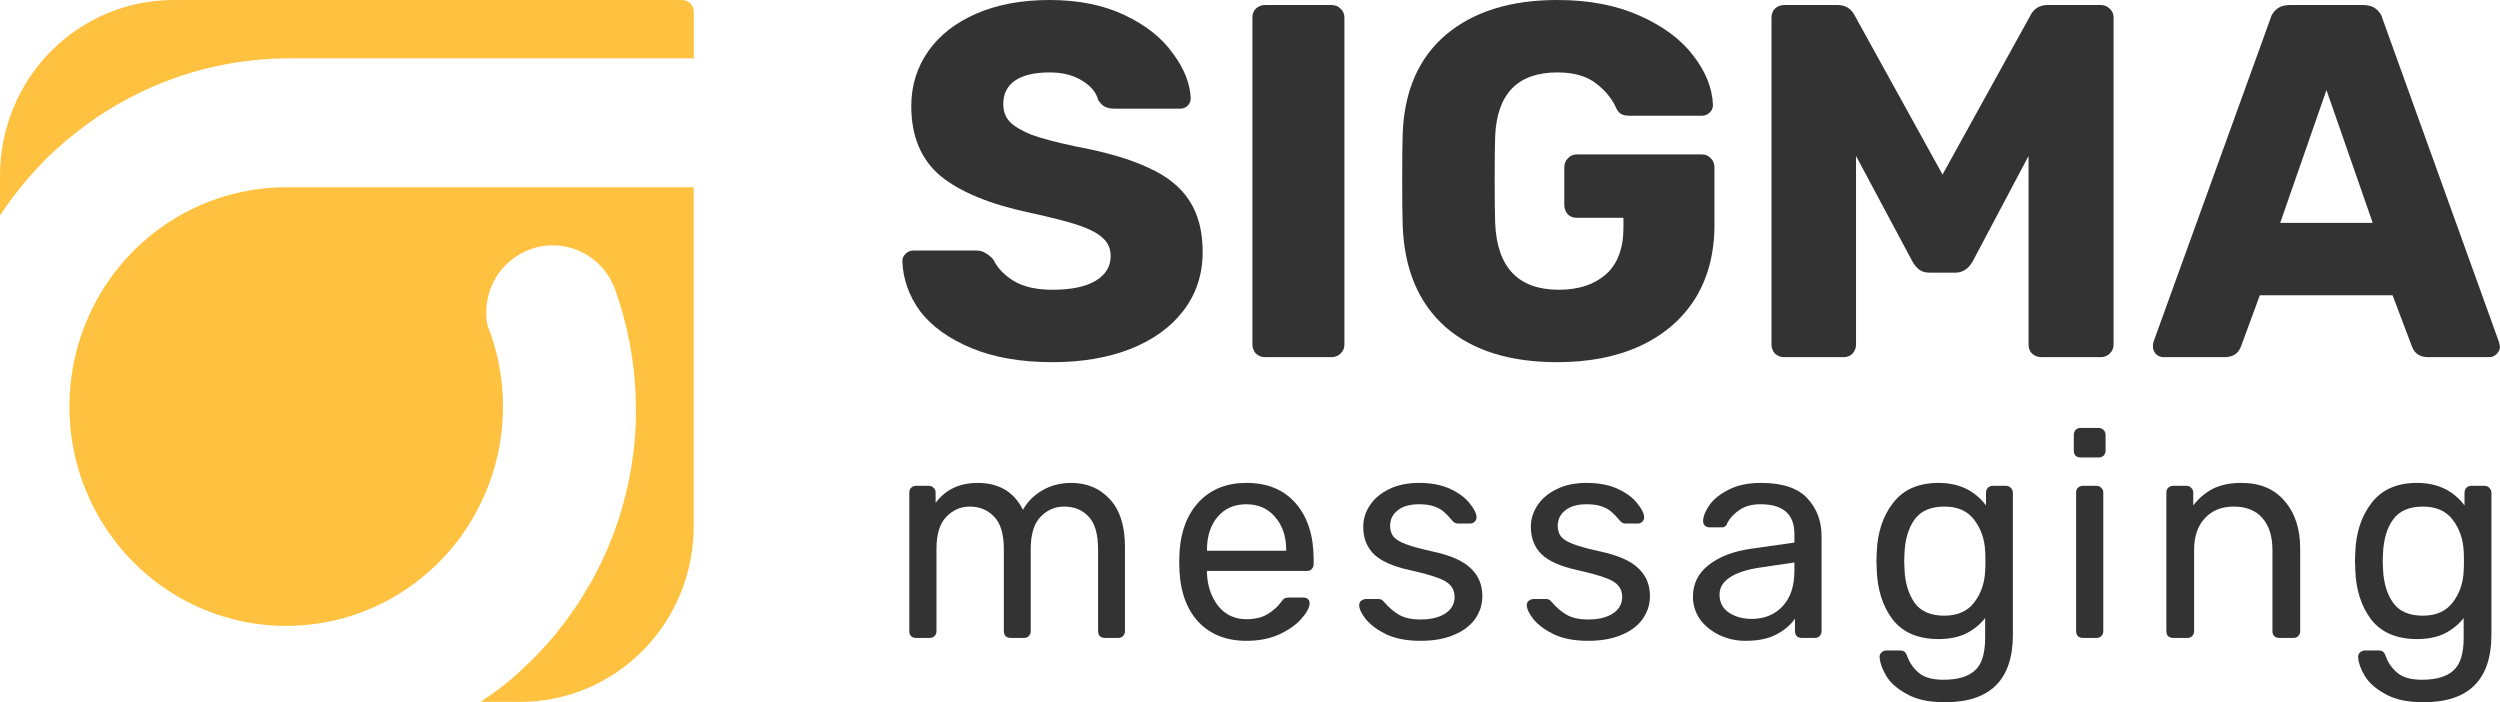
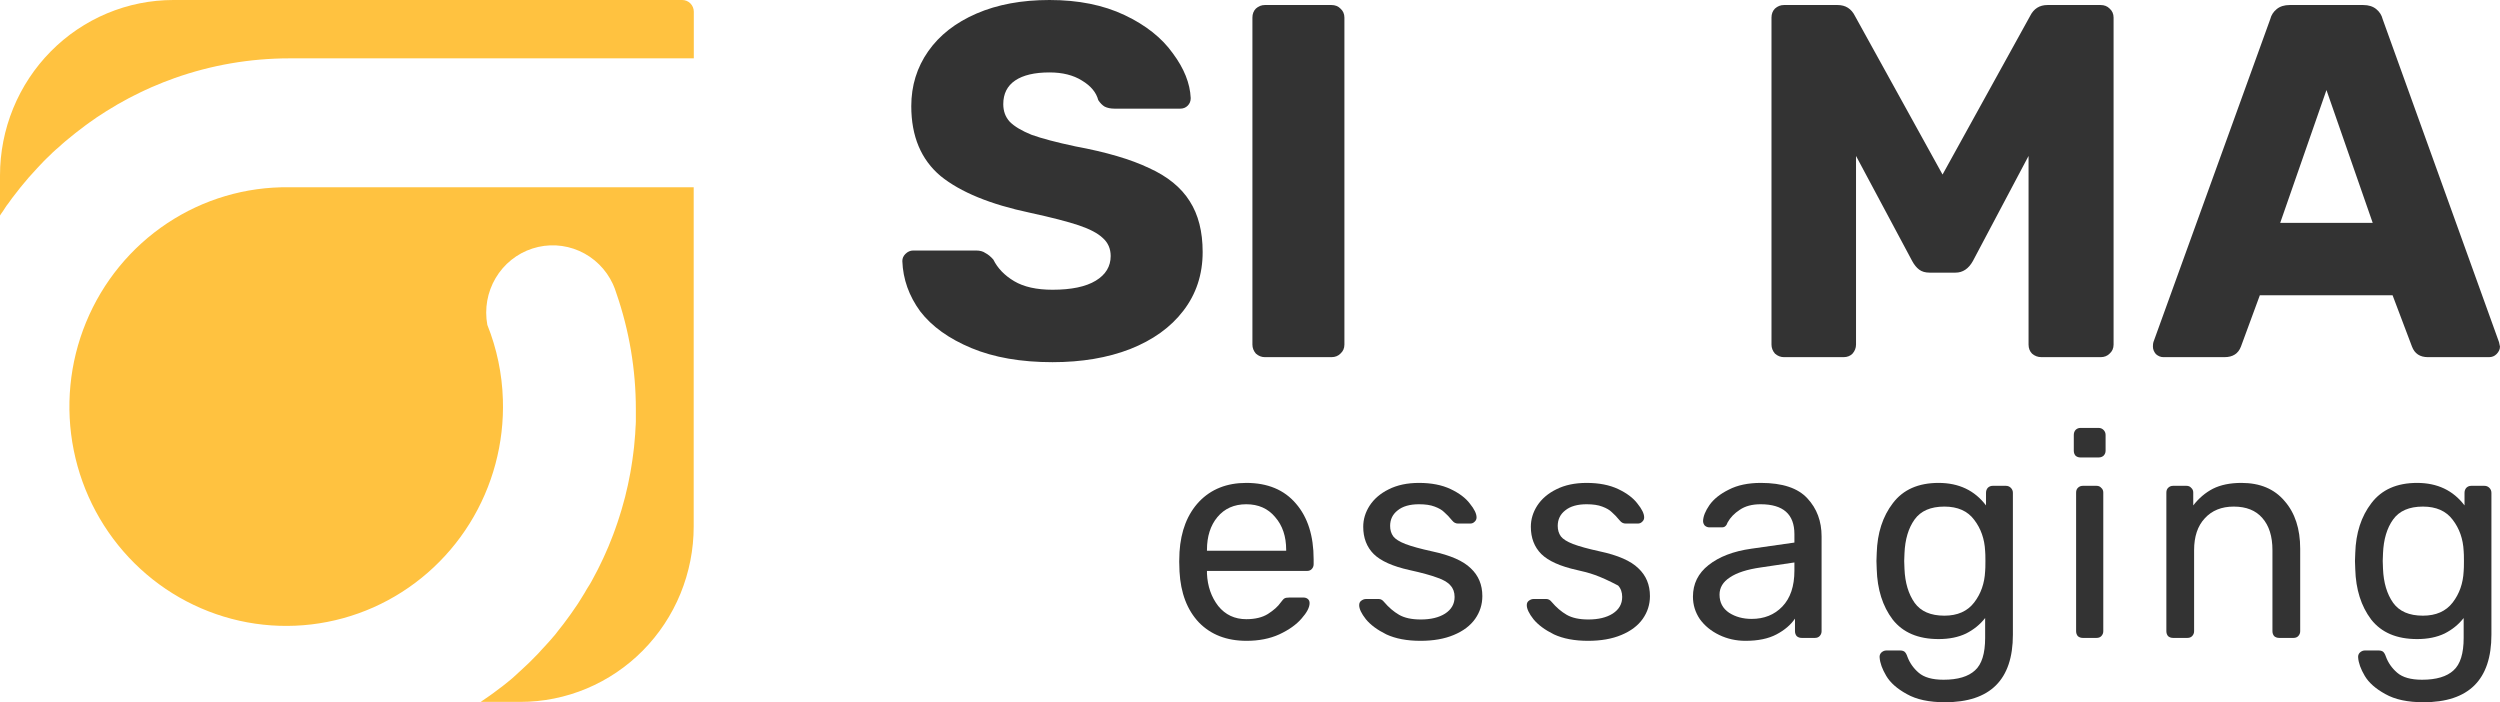
<svg xmlns="http://www.w3.org/2000/svg" width="178" height="50" viewBox="0 0 178 50" fill="none">
  <g clip-path="url(#clip0_2301_21205)">
    <path d="M48.576 0H12.348C10.726 -3.89223e-08 9.121 0.323 7.622 0.951C6.124 1.579 4.762 2.5 3.616 3.66C2.469 4.82 1.56 6.198 0.939 7.714C0.319 9.23 -0 10.854 2.92956e-07 12.495V15.347L0.067 15.238C0.161 15.099 0.269 14.966 0.355 14.813C0.441 14.661 0.508 14.598 0.586 14.49C0.664 14.381 0.753 14.253 0.839 14.136C0.855 14.114 0.874 14.092 0.89 14.068L1.132 13.758C1.237 13.619 1.345 13.486 1.455 13.344C1.565 13.203 1.617 13.148 1.697 13.053L2.041 12.642C2.122 12.55 2.208 12.46 2.289 12.37C2.41 12.234 2.531 12.098 2.655 11.967L2.905 11.701C3.034 11.567 3.16 11.428 3.292 11.303C3.376 11.219 3.462 11.14 3.548 11.058C3.682 10.928 3.817 10.786 3.954 10.672C4.037 10.593 4.126 10.517 4.223 10.441C4.363 10.316 4.492 10.188 4.645 10.065L4.914 9.845C5.059 9.725 5.205 9.603 5.355 9.486L5.624 9.279C5.775 9.162 5.925 9.042 6.081 8.931L6.35 8.735C6.509 8.623 6.665 8.511 6.826 8.403L6.869 8.37L7.109 8.215L7.59 7.902L7.886 7.725C8.048 7.624 8.209 7.526 8.373 7.431L8.677 7.263C8.841 7.173 9.005 7.08 9.172 6.99L9.486 6.83C9.651 6.746 9.817 6.661 9.987 6.58L10.304 6.43L10.812 6.199L11.141 6.063C11.31 5.992 11.482 5.918 11.654 5.85L11.985 5.728C12.133 5.671 12.276 5.614 12.424 5.562C15.049 4.631 17.811 4.156 20.592 4.155H49.399V0.833C49.399 0.612 49.312 0.4 49.157 0.244C49.003 0.088 48.794 0 48.576 0V0Z" fill="#FFC240" />
    <path d="M20.582 13.333C17.499 13.292 14.474 14.186 11.898 15.899C9.322 17.613 7.312 20.067 6.127 22.947C4.942 25.826 4.637 28.999 5.25 32.056C5.864 35.112 7.368 37.913 9.569 40.097C11.77 42.281 14.568 43.748 17.601 44.31C20.633 44.871 23.763 44.5 26.586 43.246C29.408 41.991 31.795 39.91 33.438 37.271C35.082 34.632 35.906 31.555 35.805 28.438C35.749 26.616 35.374 24.819 34.697 23.129C34.487 21.984 34.697 20.8 35.288 19.799C35.879 18.799 36.81 18.051 37.906 17.696C39.003 17.34 40.191 17.401 41.246 17.867C42.301 18.333 43.153 19.173 43.64 20.229C43.736 20.439 43.818 20.657 43.885 20.879C44.805 23.536 45.274 26.331 45.273 29.145C45.273 29.26 45.273 29.371 45.273 29.486C45.273 29.657 45.273 29.828 45.273 29.997C45.273 30.166 45.26 30.269 45.251 30.419C45.243 30.569 45.235 30.751 45.224 30.917C45.214 31.083 45.2 31.189 45.187 31.347C45.173 31.505 45.16 31.671 45.144 31.831C45.128 31.992 45.109 32.125 45.09 32.272C45.071 32.419 45.052 32.585 45.028 32.74C45.004 32.895 44.983 33.045 44.958 33.194C44.934 33.344 44.91 33.496 44.883 33.646C44.856 33.796 44.821 33.956 44.791 34.111C44.762 34.267 44.735 34.403 44.703 34.547C44.67 34.691 44.627 34.865 44.59 35.023C44.563 35.14 44.539 35.257 44.509 35.374C44.501 35.396 44.495 35.419 44.49 35.442C44.447 35.603 44.401 35.76 44.358 35.921C44.315 36.081 44.283 36.193 44.243 36.329C44.203 36.465 44.146 36.648 44.095 36.805C44.044 36.963 44.011 37.077 43.966 37.203C43.92 37.328 43.855 37.521 43.799 37.681C43.742 37.842 43.708 37.937 43.659 38.065C43.611 38.193 43.535 38.383 43.471 38.541L43.32 38.917C43.253 39.075 43.183 39.23 43.113 39.388C43.043 39.545 43.005 39.633 42.949 39.755C42.893 39.877 42.798 40.068 42.723 40.223C42.648 40.378 42.61 40.46 42.548 40.579C42.486 40.699 42.387 40.884 42.306 41.036C42.225 41.189 42.182 41.27 42.118 41.388C42.053 41.505 41.949 41.687 41.849 41.834C41.749 41.981 41.717 42.065 41.647 42.179C41.577 42.294 41.467 42.471 41.378 42.615L41.163 42.958C41.147 42.979 41.133 43.004 41.117 43.028C41.039 43.148 40.956 43.262 40.875 43.379C40.795 43.496 40.722 43.605 40.644 43.714C40.566 43.823 40.44 43.986 40.337 44.133L40.101 44.452C39.996 44.59 39.883 44.724 39.775 44.865L39.539 45.17C39.423 45.309 39.307 45.442 39.189 45.578L38.944 45.85L38.57 46.255L38.323 46.528C38.194 46.664 38.054 46.8 37.927 46.93L37.68 47.178L37.258 47.575L37.053 47.766L37.013 47.801L36.58 48.198L36.333 48.413C36.182 48.538 36.029 48.661 35.875 48.781C35.789 48.849 35.706 48.919 35.606 48.985L35.136 49.339C35.05 49.401 34.963 49.469 34.867 49.532C34.708 49.646 34.547 49.755 34.385 49.864L34.224 49.975H37.04C38.662 49.976 40.268 49.653 41.766 49.025C43.265 48.397 44.626 47.477 45.773 46.317C46.92 45.157 47.83 43.78 48.451 42.264C49.071 40.748 49.391 39.124 49.391 37.483V13.333H20.582Z" fill="#FFC240" />
  </g>
-   <path d="M65.216 45.419C65.079 45.419 64.962 45.377 64.866 45.294C64.784 45.197 64.743 45.079 64.743 44.94V35.07C64.743 34.931 64.784 34.82 64.866 34.737C64.962 34.64 65.079 34.591 65.216 34.591H66.142C66.279 34.591 66.389 34.64 66.472 34.737C66.568 34.82 66.616 34.931 66.616 35.07V35.799C67.329 34.855 68.324 34.383 69.6 34.383C71.123 34.383 72.2 35.021 72.832 36.298C73.161 35.715 73.627 35.25 74.231 34.903C74.835 34.556 75.514 34.383 76.269 34.383C77.394 34.383 78.313 34.772 79.027 35.549C79.74 36.326 80.097 37.451 80.097 38.922V44.94C80.097 45.079 80.049 45.197 79.953 45.294C79.871 45.377 79.761 45.419 79.624 45.419H78.656C78.519 45.419 78.403 45.377 78.307 45.294C78.224 45.197 78.183 45.079 78.183 44.94V39.11C78.183 38.027 77.957 37.249 77.504 36.777C77.065 36.306 76.482 36.069 75.754 36.069C75.109 36.069 74.554 36.312 74.087 36.798C73.621 37.27 73.387 38.041 73.387 39.11V44.94C73.387 45.079 73.339 45.197 73.243 45.294C73.161 45.377 73.051 45.419 72.914 45.419H71.947C71.809 45.419 71.693 45.377 71.597 45.294C71.514 45.197 71.473 45.079 71.473 44.94V39.11C71.473 38.027 71.24 37.249 70.773 36.777C70.32 36.306 69.744 36.069 69.044 36.069C68.399 36.069 67.844 36.312 67.377 36.798C66.911 37.27 66.677 38.034 66.677 39.089V44.94C66.677 45.079 66.629 45.197 66.533 45.294C66.451 45.377 66.341 45.419 66.204 45.419H65.216Z" fill="#333333" />
  <path d="M88.756 45.627C87.343 45.627 86.21 45.19 85.36 44.315C84.523 43.427 84.063 42.219 83.981 40.692L83.96 39.984L83.981 39.297C84.077 37.798 84.543 36.604 85.38 35.715C86.231 34.827 87.349 34.383 88.735 34.383C90.258 34.383 91.439 34.876 92.275 35.861C93.112 36.833 93.531 38.152 93.531 39.818V40.172C93.531 40.31 93.483 40.428 93.387 40.526C93.305 40.609 93.195 40.651 93.058 40.651H85.936V40.838C85.977 41.74 86.245 42.511 86.739 43.149C87.246 43.774 87.912 44.086 88.735 44.086C89.367 44.086 89.881 43.961 90.279 43.712C90.691 43.448 90.993 43.177 91.185 42.899C91.308 42.733 91.397 42.636 91.452 42.608C91.521 42.566 91.637 42.545 91.802 42.545H92.811C92.934 42.545 93.037 42.58 93.119 42.65C93.202 42.719 93.243 42.816 93.243 42.941C93.243 43.246 93.051 43.614 92.667 44.045C92.296 44.475 91.768 44.85 91.082 45.169C90.409 45.474 89.634 45.627 88.756 45.627ZM91.576 39.214V39.151C91.576 38.193 91.315 37.416 90.793 36.819C90.286 36.208 89.6 35.903 88.735 35.903C87.871 35.903 87.185 36.208 86.677 36.819C86.183 37.416 85.936 38.193 85.936 39.151V39.214H91.576Z" fill="#333333" />
  <path d="M101.138 45.627C100.177 45.627 99.368 45.474 98.709 45.169C98.064 44.85 97.577 44.489 97.248 44.086C96.932 43.684 96.774 43.35 96.774 43.087C96.774 42.948 96.822 42.844 96.918 42.774C97.028 42.691 97.138 42.65 97.248 42.65H98.174C98.311 42.65 98.435 42.719 98.544 42.858C98.874 43.246 99.231 43.552 99.615 43.774C99.999 43.996 100.513 44.107 101.158 44.107C101.872 44.107 102.448 43.968 102.887 43.691C103.34 43.399 103.567 43.004 103.567 42.504C103.567 42.171 103.471 41.9 103.278 41.692C103.1 41.469 102.784 41.282 102.332 41.129C101.893 40.963 101.234 40.782 100.356 40.588C99.162 40.324 98.311 39.943 97.803 39.443C97.309 38.943 97.062 38.297 97.062 37.506C97.062 36.979 97.213 36.479 97.515 36.007C97.831 35.521 98.284 35.132 98.874 34.841C99.478 34.535 100.198 34.383 101.035 34.383C101.913 34.383 102.661 34.529 103.278 34.82C103.896 35.112 104.356 35.459 104.657 35.861C104.973 36.25 105.131 36.576 105.131 36.84C105.131 36.965 105.083 37.069 104.987 37.152C104.904 37.236 104.802 37.277 104.678 37.277H103.814C103.649 37.277 103.512 37.208 103.402 37.069C103.182 36.805 102.99 36.604 102.826 36.465C102.675 36.312 102.448 36.181 102.146 36.069C101.858 35.958 101.488 35.903 101.035 35.903C100.376 35.903 99.869 36.049 99.512 36.34C99.155 36.618 98.977 36.986 98.977 37.444C98.977 37.735 99.052 37.985 99.203 38.193C99.354 38.388 99.642 38.568 100.068 38.735C100.507 38.901 101.138 39.075 101.961 39.255C103.265 39.533 104.184 39.936 104.719 40.463C105.268 40.977 105.543 41.636 105.543 42.441C105.543 43.038 105.371 43.58 105.028 44.066C104.685 44.551 104.177 44.933 103.505 45.211C102.846 45.488 102.057 45.627 101.138 45.627Z" fill="#333333" />
-   <path d="M113.071 45.627C112.11 45.627 111.301 45.474 110.642 45.169C109.997 44.85 109.51 44.489 109.181 44.086C108.865 43.684 108.707 43.35 108.707 43.087C108.707 42.948 108.755 42.844 108.852 42.774C108.961 42.691 109.071 42.65 109.181 42.65H110.107C110.244 42.65 110.368 42.719 110.478 42.858C110.807 43.246 111.164 43.552 111.548 43.774C111.932 43.996 112.447 44.107 113.092 44.107C113.805 44.107 114.381 43.968 114.821 43.691C115.273 43.399 115.5 43.004 115.5 42.504C115.5 42.171 115.404 41.9 115.212 41.692C115.033 41.469 114.718 41.282 114.265 41.129C113.826 40.963 113.167 40.782 112.289 40.588C111.095 40.324 110.244 39.943 109.737 39.443C109.243 38.943 108.996 38.297 108.996 37.506C108.996 36.979 109.147 36.479 109.448 36.007C109.764 35.521 110.217 35.132 110.807 34.841C111.411 34.535 112.131 34.383 112.968 34.383C113.846 34.383 114.594 34.529 115.212 34.82C115.829 35.112 116.289 35.459 116.591 35.861C116.906 36.25 117.064 36.576 117.064 36.84C117.064 36.965 117.016 37.069 116.92 37.152C116.838 37.236 116.735 37.277 116.611 37.277H115.747C115.582 37.277 115.445 37.208 115.335 37.069C115.116 36.805 114.923 36.604 114.759 36.465C114.608 36.312 114.381 36.181 114.08 36.069C113.791 35.958 113.421 35.903 112.968 35.903C112.309 35.903 111.802 36.049 111.445 36.34C111.088 36.618 110.91 36.986 110.91 37.444C110.91 37.735 110.985 37.985 111.136 38.193C111.287 38.388 111.575 38.568 112.001 38.735C112.44 38.901 113.071 39.075 113.894 39.255C115.198 39.533 116.117 39.936 116.652 40.463C117.201 40.977 117.476 41.636 117.476 42.441C117.476 43.038 117.304 43.58 116.961 44.066C116.618 44.551 116.11 44.933 115.438 45.211C114.779 45.488 113.99 45.627 113.071 45.627Z" fill="#333333" />
+   <path d="M113.071 45.627C112.11 45.627 111.301 45.474 110.642 45.169C109.997 44.85 109.51 44.489 109.181 44.086C108.865 43.684 108.707 43.35 108.707 43.087C108.707 42.948 108.755 42.844 108.852 42.774C108.961 42.691 109.071 42.65 109.181 42.65H110.107C110.244 42.65 110.368 42.719 110.478 42.858C110.807 43.246 111.164 43.552 111.548 43.774C111.932 43.996 112.447 44.107 113.092 44.107C113.805 44.107 114.381 43.968 114.821 43.691C115.273 43.399 115.5 43.004 115.5 42.504C115.5 42.171 115.404 41.9 115.212 41.692C113.826 40.963 113.167 40.782 112.289 40.588C111.095 40.324 110.244 39.943 109.737 39.443C109.243 38.943 108.996 38.297 108.996 37.506C108.996 36.979 109.147 36.479 109.448 36.007C109.764 35.521 110.217 35.132 110.807 34.841C111.411 34.535 112.131 34.383 112.968 34.383C113.846 34.383 114.594 34.529 115.212 34.82C115.829 35.112 116.289 35.459 116.591 35.861C116.906 36.25 117.064 36.576 117.064 36.84C117.064 36.965 117.016 37.069 116.92 37.152C116.838 37.236 116.735 37.277 116.611 37.277H115.747C115.582 37.277 115.445 37.208 115.335 37.069C115.116 36.805 114.923 36.604 114.759 36.465C114.608 36.312 114.381 36.181 114.08 36.069C113.791 35.958 113.421 35.903 112.968 35.903C112.309 35.903 111.802 36.049 111.445 36.34C111.088 36.618 110.91 36.986 110.91 37.444C110.91 37.735 110.985 37.985 111.136 38.193C111.287 38.388 111.575 38.568 112.001 38.735C112.44 38.901 113.071 39.075 113.894 39.255C115.198 39.533 116.117 39.936 116.652 40.463C117.201 40.977 117.476 41.636 117.476 42.441C117.476 43.038 117.304 43.58 116.961 44.066C116.618 44.551 116.11 44.933 115.438 45.211C114.779 45.488 113.99 45.627 113.071 45.627Z" fill="#333333" />
  <path d="M124.284 45.627C123.611 45.627 122.987 45.488 122.411 45.211C121.834 44.933 121.375 44.558 121.032 44.086C120.702 43.6 120.538 43.066 120.538 42.483C120.538 41.567 120.908 40.817 121.649 40.234C122.404 39.637 123.419 39.248 124.695 39.068L127.762 38.631V38.027C127.762 36.611 126.96 35.903 125.354 35.903C124.75 35.903 124.256 36.035 123.872 36.298C123.488 36.548 123.2 36.847 123.008 37.194C122.966 37.319 122.912 37.409 122.843 37.465C122.788 37.52 122.706 37.548 122.596 37.548H121.711C121.587 37.548 121.478 37.506 121.382 37.423C121.299 37.326 121.258 37.215 121.258 37.09C121.272 36.757 121.423 36.382 121.711 35.965C122.013 35.535 122.472 35.167 123.09 34.862C123.707 34.542 124.469 34.383 125.375 34.383C126.911 34.383 128.016 34.751 128.688 35.486C129.361 36.208 129.697 37.111 129.697 38.193V44.94C129.697 45.079 129.649 45.197 129.553 45.294C129.471 45.377 129.361 45.419 129.224 45.419H128.277C128.14 45.419 128.023 45.377 127.927 45.294C127.845 45.197 127.803 45.079 127.803 44.94V44.045C127.502 44.489 127.062 44.864 126.486 45.169C125.91 45.474 125.176 45.627 124.284 45.627ZM124.716 44.066C125.608 44.066 126.335 43.774 126.898 43.191C127.474 42.594 127.762 41.74 127.762 40.63V40.047L125.375 40.401C124.4 40.539 123.666 40.775 123.172 41.109C122.678 41.428 122.431 41.837 122.431 42.337C122.431 42.892 122.658 43.323 123.111 43.628C123.563 43.92 124.099 44.066 124.716 44.066Z" fill="#333333" />
  <path d="M138.481 50C137.356 50 136.45 49.806 135.764 49.417C135.078 49.042 134.591 48.612 134.303 48.126C134.014 47.64 133.857 47.203 133.829 46.814C133.815 46.675 133.857 46.557 133.953 46.46C134.062 46.363 134.179 46.314 134.303 46.314H135.291C135.414 46.314 135.517 46.342 135.599 46.398C135.682 46.467 135.75 46.585 135.805 46.752C135.97 47.196 136.237 47.578 136.608 47.897C136.992 48.23 137.582 48.397 138.378 48.397C139.393 48.397 140.141 48.175 140.621 47.73C141.102 47.3 141.342 46.529 141.342 45.419V44.003C140.985 44.461 140.532 44.829 139.983 45.107C139.435 45.37 138.783 45.502 138.028 45.502C136.574 45.502 135.483 45.037 134.755 44.107C134.042 43.163 133.665 41.969 133.623 40.526L133.603 39.943L133.623 39.38C133.665 37.95 134.049 36.764 134.776 35.82C135.503 34.862 136.587 34.383 138.028 34.383C139.469 34.383 140.594 34.917 141.404 35.986V35.091C141.404 34.952 141.445 34.834 141.527 34.737C141.623 34.64 141.74 34.591 141.877 34.591H142.824C142.961 34.591 143.078 34.64 143.174 34.737C143.27 34.834 143.318 34.952 143.318 35.091V45.19C143.318 48.397 141.705 50 138.481 50ZM138.44 43.836C139.373 43.836 140.079 43.524 140.56 42.899C141.04 42.275 141.301 41.532 141.342 40.671C141.356 40.546 141.362 40.303 141.362 39.943C141.362 39.596 141.356 39.359 141.342 39.234C141.301 38.374 141.04 37.631 140.56 37.007C140.093 36.382 139.387 36.069 138.44 36.069C137.465 36.069 136.759 36.375 136.32 36.986C135.881 37.596 135.64 38.402 135.599 39.401L135.579 39.943L135.599 40.505C135.64 41.49 135.881 42.295 136.32 42.92C136.759 43.531 137.465 43.836 138.44 43.836Z" fill="#333333" />
  <path d="M148.128 32.571C147.99 32.571 147.874 32.53 147.778 32.446C147.695 32.349 147.654 32.231 147.654 32.092V30.968C147.654 30.829 147.695 30.711 147.778 30.614C147.874 30.517 147.99 30.468 148.128 30.468H149.424C149.562 30.468 149.678 30.517 149.774 30.614C149.87 30.711 149.918 30.829 149.918 30.968V32.092C149.918 32.231 149.87 32.349 149.774 32.446C149.678 32.53 149.562 32.571 149.424 32.571H148.128ZM148.292 45.419C148.155 45.419 148.038 45.377 147.942 45.294C147.86 45.197 147.819 45.079 147.819 44.94V35.07C147.819 34.931 147.86 34.82 147.942 34.737C148.038 34.64 148.155 34.591 148.292 34.591H149.28C149.417 34.591 149.527 34.64 149.61 34.737C149.706 34.82 149.754 34.931 149.754 35.07V44.94C149.754 45.079 149.706 45.197 149.61 45.294C149.527 45.377 149.417 45.419 149.28 45.419H148.292Z" fill="#333333" />
  <path d="M154.718 45.419C154.581 45.419 154.464 45.377 154.368 45.294C154.286 45.197 154.245 45.079 154.245 44.94V35.07C154.245 34.931 154.286 34.82 154.368 34.737C154.464 34.64 154.581 34.591 154.718 34.591H155.685C155.823 34.591 155.932 34.64 156.015 34.737C156.111 34.82 156.159 34.931 156.159 35.07V35.986C156.557 35.472 157.023 35.077 157.558 34.799C158.107 34.522 158.786 34.383 159.596 34.383C160.913 34.383 161.936 34.813 162.663 35.674C163.404 36.521 163.774 37.652 163.774 39.068V44.94C163.774 45.079 163.726 45.197 163.63 45.294C163.548 45.377 163.438 45.419 163.301 45.419H162.272C162.135 45.419 162.018 45.377 161.922 45.294C161.84 45.197 161.798 45.079 161.798 44.94V39.172C161.798 38.187 161.558 37.423 161.078 36.882C160.611 36.34 159.932 36.069 159.04 36.069C158.176 36.069 157.49 36.347 156.982 36.902C156.474 37.444 156.22 38.2 156.22 39.172V44.94C156.22 45.079 156.172 45.197 156.076 45.294C155.994 45.377 155.884 45.419 155.747 45.419H154.718Z" fill="#333333" />
  <path d="M172.552 50C171.427 50 170.521 49.806 169.835 49.417C169.149 49.042 168.662 48.612 168.373 48.126C168.085 47.64 167.927 47.203 167.9 46.814C167.886 46.675 167.927 46.557 168.024 46.46C168.133 46.363 168.25 46.314 168.373 46.314H169.361C169.485 46.314 169.588 46.342 169.67 46.398C169.752 46.467 169.821 46.585 169.876 46.752C170.041 47.196 170.308 47.578 170.679 47.897C171.063 48.23 171.653 48.397 172.449 48.397C173.464 48.397 174.212 48.175 174.692 47.73C175.173 47.3 175.413 46.529 175.413 45.419V44.003C175.056 44.461 174.603 44.829 174.054 45.107C173.505 45.37 172.854 45.502 172.099 45.502C170.644 45.502 169.554 45.037 168.826 44.107C168.113 43.163 167.735 41.969 167.694 40.526L167.674 39.943L167.694 39.38C167.735 37.95 168.12 36.764 168.847 35.82C169.574 34.862 170.658 34.383 172.099 34.383C173.54 34.383 174.665 34.917 175.474 35.986V35.091C175.474 34.952 175.516 34.834 175.598 34.737C175.694 34.64 175.811 34.591 175.948 34.591H176.895C177.032 34.591 177.149 34.64 177.245 34.737C177.341 34.834 177.389 34.952 177.389 35.091V45.19C177.389 48.397 175.776 50 172.552 50ZM172.511 43.836C173.444 43.836 174.15 43.524 174.631 42.899C175.111 42.275 175.372 41.532 175.413 40.671C175.426 40.546 175.433 40.303 175.433 39.943C175.433 39.596 175.426 39.359 175.413 39.234C175.372 38.374 175.111 37.631 174.631 37.007C174.164 36.382 173.457 36.069 172.511 36.069C171.536 36.069 170.83 36.375 170.391 36.986C169.951 37.596 169.711 38.402 169.67 39.401L169.65 39.943L169.67 40.505C169.711 41.49 169.951 42.295 170.391 42.92C170.83 43.531 171.536 43.836 172.511 43.836Z" fill="#333333" />
  <path d="M74.938 25.787C72.695 25.787 70.772 25.453 69.167 24.784C67.562 24.116 66.347 23.244 65.521 22.17C64.718 21.071 64.293 19.878 64.246 18.588C64.246 18.397 64.317 18.23 64.459 18.087C64.624 17.92 64.812 17.836 65.025 17.836H69.486C69.769 17.836 69.993 17.896 70.158 18.015C70.347 18.111 70.536 18.266 70.725 18.481C71.031 19.102 71.527 19.615 72.212 20.021C72.896 20.427 73.805 20.63 74.938 20.63C76.283 20.63 77.31 20.415 78.018 19.985C78.726 19.555 79.08 18.97 79.08 18.23C79.08 17.705 78.891 17.275 78.513 16.941C78.159 16.606 77.593 16.308 76.814 16.045C76.035 15.783 74.879 15.484 73.344 15.15C70.512 14.553 68.388 13.681 66.972 12.535C65.58 11.365 64.883 9.706 64.883 7.557C64.883 6.101 65.285 4.799 66.087 3.653C66.889 2.507 68.034 1.612 69.521 0.967C71.008 0.322 72.743 0 74.725 0C76.778 0 78.56 0.358 80.071 1.074C81.581 1.791 82.726 2.698 83.505 3.796C84.307 4.871 84.732 5.933 84.779 6.984C84.779 7.199 84.709 7.378 84.567 7.521C84.425 7.665 84.248 7.736 84.036 7.736H79.363C79.08 7.736 78.844 7.688 78.655 7.593C78.49 7.497 78.336 7.342 78.195 7.127C78.053 6.578 77.664 6.112 77.026 5.73C76.413 5.348 75.646 5.157 74.725 5.157C73.663 5.157 72.849 5.348 72.282 5.73C71.716 6.112 71.433 6.674 71.433 7.414C71.433 7.915 71.586 8.333 71.893 8.667C72.223 9.002 72.743 9.312 73.451 9.599C74.182 9.861 75.221 10.136 76.566 10.422C78.761 10.828 80.508 11.342 81.806 11.962C83.127 12.559 84.095 13.347 84.709 14.326C85.322 15.281 85.629 16.487 85.629 17.944C85.629 19.543 85.169 20.94 84.248 22.134C83.352 23.304 82.089 24.211 80.46 24.856C78.856 25.477 77.014 25.787 74.938 25.787Z" fill="#333333" />
  <path d="M90.057 25.429C89.821 25.429 89.609 25.345 89.42 25.178C89.255 24.987 89.172 24.772 89.172 24.534V1.254C89.172 0.991 89.255 0.776 89.42 0.609C89.609 0.442 89.821 0.358 90.057 0.358H94.801C95.061 0.358 95.273 0.442 95.439 0.609C95.627 0.776 95.722 0.991 95.722 1.254V24.534C95.722 24.796 95.627 25.011 95.439 25.178C95.273 25.345 95.061 25.429 94.801 25.429H90.057Z" fill="#333333" />
-   <path d="M110.882 25.787C107.483 25.787 104.828 24.951 102.916 23.28C101.004 21.585 99.99 19.185 99.872 16.081C99.848 15.389 99.836 14.29 99.836 12.786C99.836 11.282 99.848 10.184 99.872 9.491C99.99 6.459 101.016 4.119 102.952 2.471C104.911 0.824 107.554 0 110.882 0C113.124 0 115.071 0.37 116.723 1.11C118.399 1.85 119.673 2.794 120.547 3.94C121.443 5.086 121.915 6.268 121.963 7.485C121.963 7.7 121.88 7.879 121.715 8.023C121.573 8.166 121.396 8.238 121.184 8.238H116.015C115.779 8.238 115.59 8.202 115.449 8.13C115.307 8.058 115.189 7.927 115.095 7.736C114.788 7.044 114.304 6.447 113.643 5.945C112.982 5.42 112.062 5.157 110.882 5.157C108.073 5.157 106.598 6.662 106.456 9.67C106.433 10.339 106.421 11.377 106.421 12.786C106.421 14.171 106.433 15.21 106.456 15.902C106.598 19.054 108.109 20.63 110.988 20.63C112.38 20.63 113.49 20.271 114.316 19.555C115.165 18.815 115.59 17.693 115.59 16.189V15.508H112.262C112.003 15.508 111.79 15.425 111.625 15.257C111.46 15.066 111.377 14.839 111.377 14.577V11.927C111.377 11.664 111.46 11.449 111.625 11.282C111.79 11.091 112.003 10.995 112.262 10.995H121.184C121.443 10.995 121.656 11.091 121.821 11.282C121.986 11.449 122.069 11.664 122.069 11.927V16.009C122.069 18.039 121.609 19.794 120.688 21.274C119.768 22.731 118.458 23.853 116.759 24.641C115.083 25.405 113.124 25.787 110.882 25.787Z" fill="#333333" />
  <path d="M127.016 25.429C126.779 25.429 126.567 25.345 126.378 25.178C126.213 24.987 126.13 24.772 126.13 24.534V1.254C126.13 0.991 126.213 0.776 126.378 0.609C126.567 0.442 126.779 0.358 127.016 0.358H130.839C131.405 0.358 131.818 0.621 132.078 1.146L138.309 12.428L144.54 1.146C144.799 0.621 145.212 0.358 145.779 0.358H149.567C149.826 0.358 150.039 0.442 150.204 0.609C150.393 0.776 150.487 0.991 150.487 1.254V24.534C150.487 24.796 150.393 25.011 150.204 25.178C150.039 25.345 149.826 25.429 149.567 25.429H145.354C145.094 25.429 144.87 25.345 144.681 25.178C144.516 25.011 144.433 24.796 144.433 24.534V11.103L140.468 18.588C140.162 19.137 139.749 19.412 139.229 19.412H137.388C137.082 19.412 136.834 19.34 136.645 19.197C136.456 19.054 136.291 18.851 136.149 18.588L132.149 11.103V24.534C132.149 24.772 132.066 24.987 131.901 25.178C131.736 25.345 131.523 25.429 131.264 25.429H127.016Z" fill="#333333" />
  <path d="M154.032 25.429C153.843 25.429 153.666 25.357 153.501 25.214C153.359 25.047 153.288 24.868 153.288 24.677C153.288 24.534 153.3 24.426 153.324 24.355L161.643 1.361C161.714 1.074 161.868 0.836 162.104 0.645C162.34 0.454 162.646 0.358 163.024 0.358H168.264C168.641 0.358 168.948 0.454 169.184 0.645C169.42 0.836 169.574 1.074 169.644 1.361L177.928 24.355L177.999 24.677C177.999 24.868 177.917 25.047 177.751 25.214C177.61 25.357 177.433 25.429 177.22 25.429H172.866C172.3 25.429 171.922 25.178 171.733 24.677L170.352 21.024H160.9L159.555 24.677C159.366 25.178 158.976 25.429 158.386 25.429H154.032ZM168.936 15.866L165.644 6.411L162.351 15.866H168.936Z" fill="#333333" />
  <defs>
    <clipPath id="clip0_2301_21205">
      <rect width="49.399" height="49.975" fill="white" />
    </clipPath>
  </defs>
</svg>